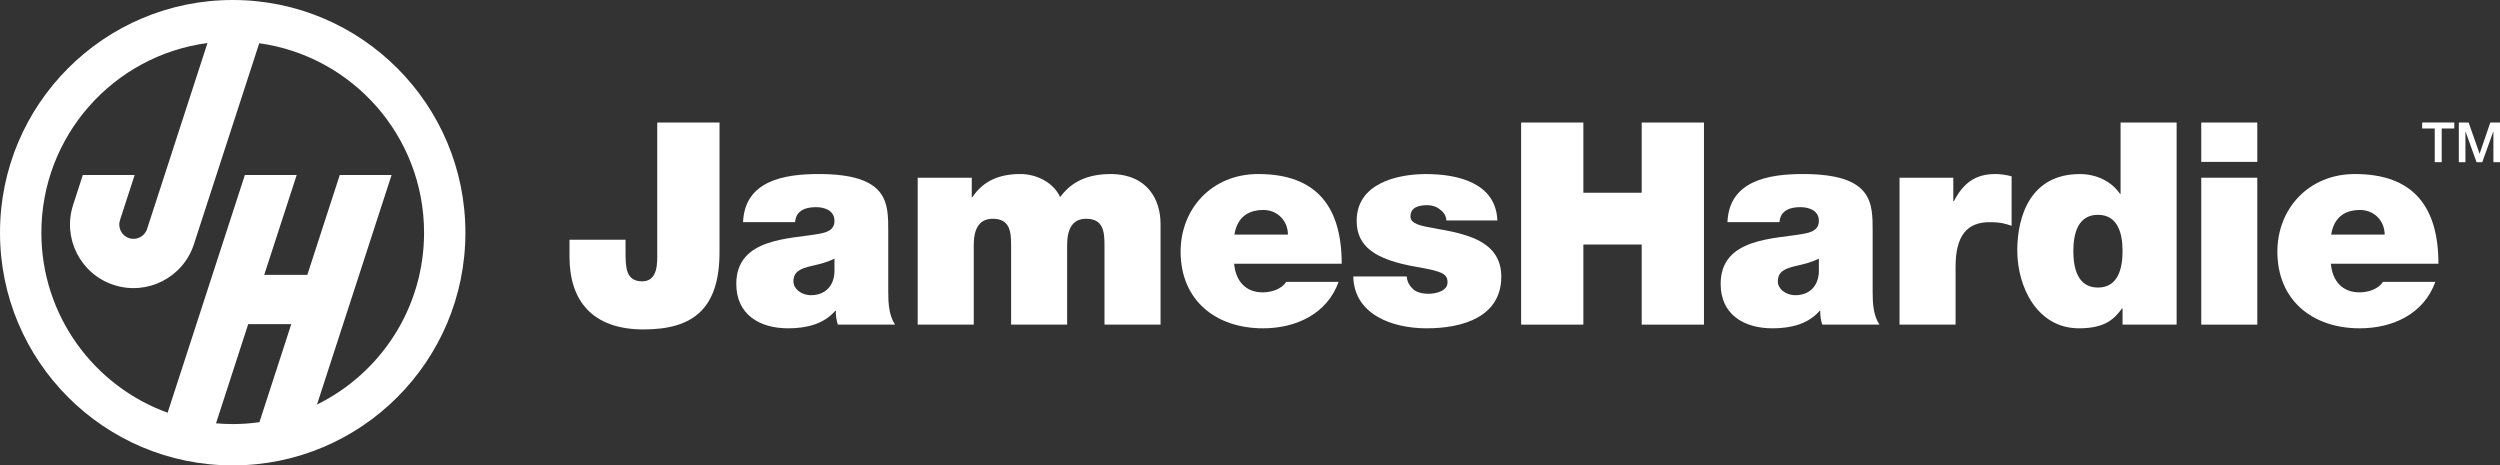
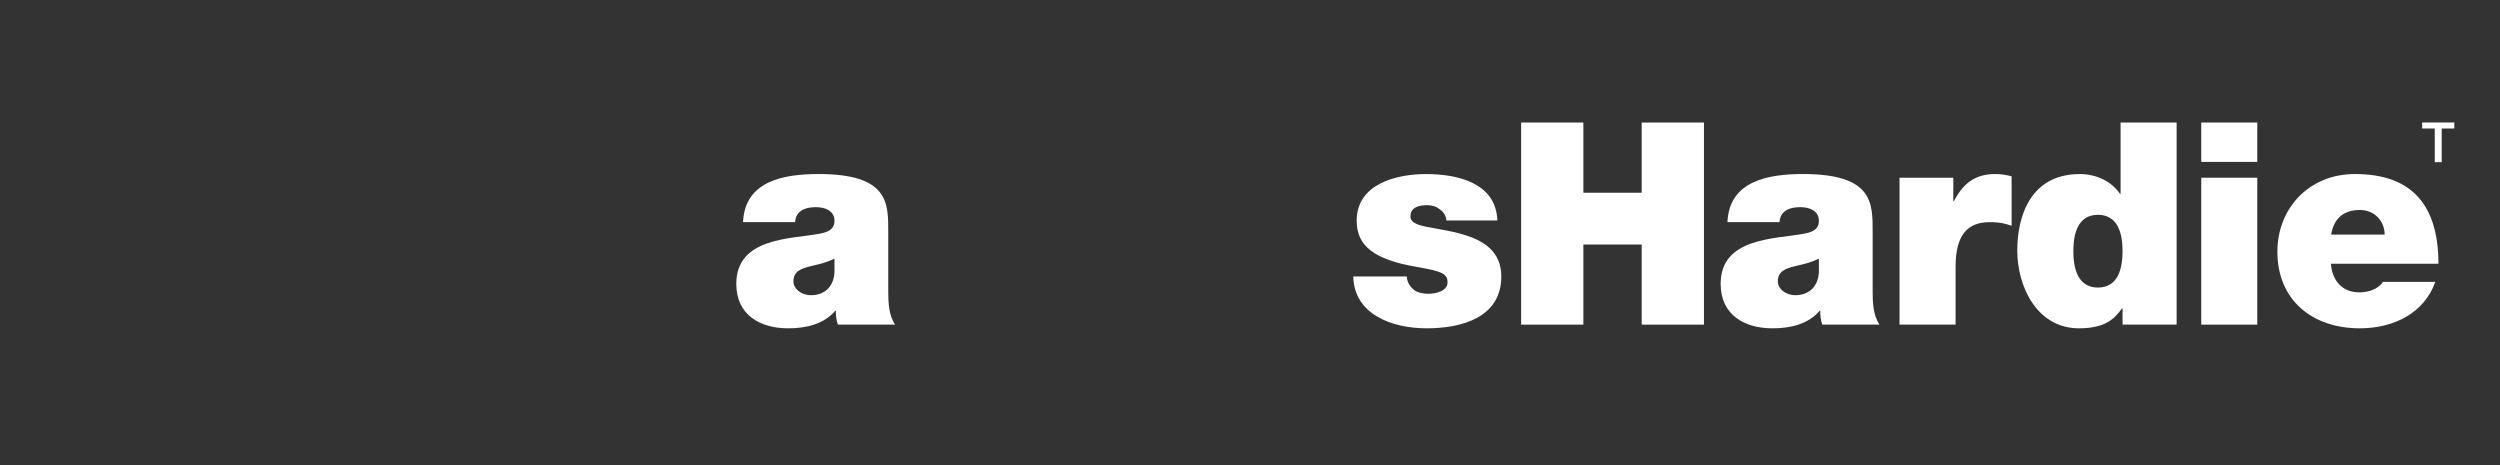
<svg xmlns="http://www.w3.org/2000/svg" id="svg43" version="1.2" viewBox="0 0 304.527 56.693" height="56.693pt" width="304.527pt">
  <rect x="0" y="0" width="304.527" height="56.693" fill="#333333" stroke="none" />
  <defs id="defs8">
    <clipPath id="clip1">
-       <path id="path2" d="M 299 14 L 304.527 14 L 304.527 20 L 299 20 Z M 299 14 " />
-     </clipPath>
+       </clipPath>
    <clipPath id="clip2">
      <path id="path5" d="M 0 0 L 57 0 L 57 56.691 L 0 56.691 Z M 0 0 " />
    </clipPath>
  </defs>
  <g id="surface1">
    <path id="path10" d="M 295.047 14.922 L 298.961 14.922 L 298.961 15.652 L 297.426 15.652 L 297.426 19.754 L 296.578 19.754 L 296.578 15.652 L 295.047 15.652 L 295.047 14.922 " style=" stroke:none;fill-rule:nonzero;fill:rgb(100%,100%,100%);fill-opacity:1;" />
    <g id="g14" clip-rule="nonzero" clip-path="url(#clip1)">
      <path id="path12" d="M 299.512 14.922 L 300.703 14.922 L 302.035 18.707 L 302.051 18.707 L 303.348 14.922 L 304.527 14.922 L 304.527 19.754 L 303.723 19.754 L 303.723 16.023 L 303.707 16.023 L 302.367 19.754 L 301.672 19.754 L 300.328 16.023 L 300.316 16.023 L 300.316 19.754 L 299.512 19.754 L 299.512 14.922 " style=" stroke:none;fill-rule:nonzero;fill:rgb(100%,100%,100%);fill-opacity:1;" />
    </g>
-     <path id="path16" d="M 87.645 30.684 C 87.645 37.473 84.578 40.129 78.406 40.129 C 72.164 40.129 69.371 36.645 69.371 31.27 L 69.371 29.199 L 76.199 29.199 L 76.199 30.613 C 76.199 32.512 76.199 34.27 78.23 34.27 C 80.199 34.27 80.059 31.887 80.059 30.785 L 80.059 14.926 L 87.645 14.926 L 87.645 30.684 " style=" stroke:none;fill-rule:nonzero;fill:rgb(100%,100%,100%);fill-opacity:1;" />
    <path id="path18" d="M 101.648 31.508 C 100.82 31.922 99.891 32.164 98.961 32.371 C 97.445 32.715 96.648 33.094 96.648 34.301 C 96.648 35.129 97.547 35.957 98.789 35.957 C 100.34 35.957 101.547 35.027 101.648 33.164 L 101.648 31.508 M 108.199 35.543 C 108.199 36.887 108.27 38.406 109.027 39.543 L 102.062 39.543 C 101.891 39.059 101.785 38.336 101.82 37.855 L 101.754 37.855 C 100.305 39.508 98.203 39.992 95.996 39.992 C 92.547 39.992 89.688 38.336 89.688 34.578 C 89.688 28.922 96.305 29.129 99.789 28.477 C 100.719 28.305 101.648 28.027 101.648 26.891 C 101.648 25.684 100.512 25.234 99.41 25.234 C 97.305 25.234 96.891 26.305 96.855 27.062 L 90.512 27.062 C 90.719 22.027 95.477 21.199 99.719 21.199 C 108.27 21.199 108.199 24.75 108.199 28.199 L 108.199 35.543 " style=" stroke:none;fill-rule:nonzero;fill:rgb(100%,100%,100%);fill-opacity:1;" />
-     <path id="path20" d="M 111.785 21.648 L 118.371 21.648 L 118.371 24.027 L 118.438 24.027 C 119.816 21.961 121.816 21.199 124.301 21.199 C 126.23 21.199 128.301 22.199 129.129 23.992 C 129.402 23.785 130.781 21.199 135.23 21.199 C 139.816 21.199 141.367 24.371 141.367 27.27 L 141.367 39.543 L 134.539 39.543 L 134.539 29.855 C 134.539 28.164 134.367 26.648 132.301 26.648 C 130.574 26.648 129.988 27.992 129.988 29.855 L 129.988 39.543 L 123.164 39.543 L 123.164 29.855 C 123.164 28.164 122.992 26.648 120.922 26.648 C 119.199 26.648 118.613 27.992 118.613 29.855 L 118.613 39.543 L 111.785 39.543 L 111.785 21.648 " style=" stroke:none;fill-rule:nonzero;fill:rgb(100%,100%,100%);fill-opacity:1;" />
-     <path id="path22" d="M 156.883 28.578 C 156.883 26.926 155.641 25.578 153.883 25.578 C 151.848 25.578 150.676 26.648 150.363 28.578 L 156.883 28.578 M 150.332 32.129 C 150.504 34.164 151.676 35.613 153.812 35.613 C 154.914 35.613 156.121 35.199 156.676 34.336 L 163.055 34.336 C 161.672 38.199 157.914 39.992 153.848 39.992 C 148.125 39.992 143.812 36.613 143.812 30.648 C 143.812 25.441 147.605 21.199 153.262 21.199 C 160.363 21.199 163.434 25.164 163.434 32.129 L 150.332 32.129 " style=" stroke:none;fill-rule:nonzero;fill:rgb(100%,100%,100%);fill-opacity:1;" />
    <path id="path24" d="M 176.188 26.855 C 176.152 26.266 175.844 25.82 175.395 25.512 C 174.98 25.164 174.43 24.992 173.875 24.992 C 172.91 24.992 171.809 25.199 171.809 26.371 C 171.809 26.891 172.223 27.129 172.602 27.305 C 173.738 27.785 176.324 27.926 178.602 28.684 C 180.875 29.406 182.875 30.75 182.875 33.68 C 182.875 38.645 178.117 39.992 173.773 39.992 C 169.566 39.992 164.945 38.301 164.844 33.68 L 171.359 33.68 C 171.395 34.301 171.672 34.82 172.188 35.266 C 172.531 35.578 173.188 35.785 174.016 35.785 C 174.91 35.785 176.324 35.441 176.324 34.406 C 176.324 33.371 175.738 33.059 172.566 32.512 C 167.363 31.613 165.258 29.957 165.258 26.891 C 165.258 22.375 170.121 21.203 173.707 21.203 C 177.566 21.203 182.223 22.27 182.395 26.855 L 176.188 26.855 " style=" stroke:none;fill-rule:nonzero;fill:rgb(100%,100%,100%);fill-opacity:1;" />
    <path id="path26" d="M 185.289 14.926 L 192.871 14.926 L 192.871 23.477 L 199.977 23.477 L 199.977 14.926 L 207.562 14.926 L 207.562 39.543 L 199.977 39.543 L 199.977 29.785 L 192.871 29.785 L 192.871 39.543 L 185.289 39.543 L 185.289 14.926 " style=" stroke:none;fill-rule:nonzero;fill:rgb(100%,100%,100%);fill-opacity:1;" />
    <path id="path28" d="M 221.559 31.508 C 220.73 31.922 219.801 32.164 218.867 32.371 C 217.352 32.715 216.559 33.094 216.559 34.301 C 216.559 35.129 217.453 35.957 218.695 35.957 C 220.246 35.957 221.453 35.027 221.559 33.164 L 221.559 31.508 M 228.109 35.543 C 228.109 36.887 228.18 38.406 228.938 39.543 L 221.973 39.543 C 221.801 39.059 221.695 38.336 221.73 37.855 L 221.66 37.855 C 220.215 39.508 218.109 39.992 215.902 39.992 C 212.457 39.992 209.594 38.336 209.594 34.578 C 209.594 28.922 216.215 29.129 219.695 28.477 C 220.629 28.305 221.559 28.027 221.559 26.891 C 221.559 25.684 220.422 25.234 219.316 25.234 C 217.215 25.234 216.801 26.305 216.766 27.062 L 210.422 27.062 C 210.629 22.027 215.387 21.199 219.629 21.199 C 228.18 21.199 228.109 24.75 228.109 28.199 L 228.109 35.543 " style=" stroke:none;fill-rule:nonzero;fill:rgb(100%,100%,100%);fill-opacity:1;" />
    <path id="path30" d="M 231.383 21.648 L 237.934 21.648 L 237.934 24.512 L 238.004 24.512 C 239.105 22.375 240.555 21.199 243.035 21.199 C 243.727 21.199 244.383 21.305 245.035 21.477 L 245.035 27.508 C 244.348 27.27 243.727 27.062 242.348 27.062 C 239.656 27.062 238.211 28.648 238.211 32.477 L 238.211 39.543 L 231.383 39.543 L 231.383 21.648 " style=" stroke:none;fill-rule:nonzero;fill:rgb(100%,100%,100%);fill-opacity:1;" />
    <path id="path32" d="M 255.551 26.168 C 253.102 26.168 252.555 28.477 252.555 30.578 C 252.555 32.715 253.102 35.027 255.551 35.027 C 258 35.027 258.551 32.715 258.551 30.578 C 258.551 28.477 258 26.168 255.551 26.168 M 265.137 39.543 L 258.551 39.543 L 258.551 37.578 L 258.48 37.578 C 257.621 38.715 256.586 39.992 253.242 39.992 C 248.176 39.992 245.727 34.992 245.727 30.508 C 245.727 26.305 247.348 21.203 253.348 21.203 C 255.379 21.203 257.207 22.098 258.242 23.613 L 258.309 23.613 L 258.309 14.926 L 265.137 14.926 L 265.137 39.543 " style=" stroke:none;fill-rule:nonzero;fill:rgb(100%,100%,100%);fill-opacity:1;" />
    <path id="path34" d="M 268.137 21.648 L 274.961 21.648 L 274.961 39.543 L 268.137 39.543 L 268.137 21.648 M 274.961 18.352 L 274.961 19.719 L 268.137 19.719 L 268.137 14.926 L 274.961 14.926 L 274.961 18.352 " style=" stroke:none;fill-rule:nonzero;fill:rgb(100%,100%,100%);fill-opacity:1;" />
    <path id="path36" d="M 290.477 28.578 C 290.477 26.926 289.234 25.578 287.477 25.578 C 285.441 25.578 284.27 26.648 283.961 28.578 L 290.477 28.578 M 283.926 32.129 C 284.098 34.164 285.27 35.613 287.406 35.613 C 288.512 35.613 289.719 35.199 290.27 34.336 L 296.648 34.336 C 295.27 38.199 291.512 39.992 287.441 39.992 C 281.719 39.992 277.41 36.613 277.41 30.648 C 277.41 25.441 281.203 21.199 286.855 21.199 C 293.961 21.199 297.027 25.164 297.027 32.129 L 283.926 32.129 " style=" stroke:none;fill-rule:nonzero;fill:rgb(100%,100%,100%);fill-opacity:1;" />
    <g id="g40" clip-rule="nonzero" clip-path="url(#clip2)">
-       <path id="path38" d="M 38.613 49.277 L 47.699 21.316 L 41.387 21.316 L 37.434 33.484 L 32.184 33.484 L 36.141 21.316 L 29.828 21.316 L 20.418 50.273 C 11.449 47.027 5.039 38.438 5.039 28.348 C 5.039 16.516 13.855 6.746 25.273 5.242 L 17.914 27.895 C 17.617 28.805 16.641 29.305 15.727 29.008 C 14.816 28.711 14.316 27.73 14.613 26.82 L 16.402 21.316 L 10.09 21.316 L 8.906 24.965 C 7.586 29.031 9.809 33.395 13.871 34.715 C 17.938 36.035 22.305 33.812 23.621 29.746 L 31.578 5.266 C 42.922 6.84 51.656 16.57 51.656 28.348 C 51.656 37.535 46.34 45.48 38.613 49.277 M 26.312 51.566 L 30.234 39.484 L 35.48 39.484 L 31.602 51.426 C 30.539 51.578 29.453 51.656 28.348 51.656 C 27.66 51.656 26.98 51.621 26.312 51.566 M 28.348 0 C 12.691 0 0 12.691 0 28.348 C 0 44.004 12.691 56.691 28.348 56.691 C 44 56.691 56.691 44.004 56.691 28.348 C 56.691 12.691 44 0 28.348 0 " style=" stroke:none;fill-rule:evenodd;fill:rgb(100%,100%,100%);fill-opacity:1;" />
-     </g>
+       </g>
  </g>
</svg>